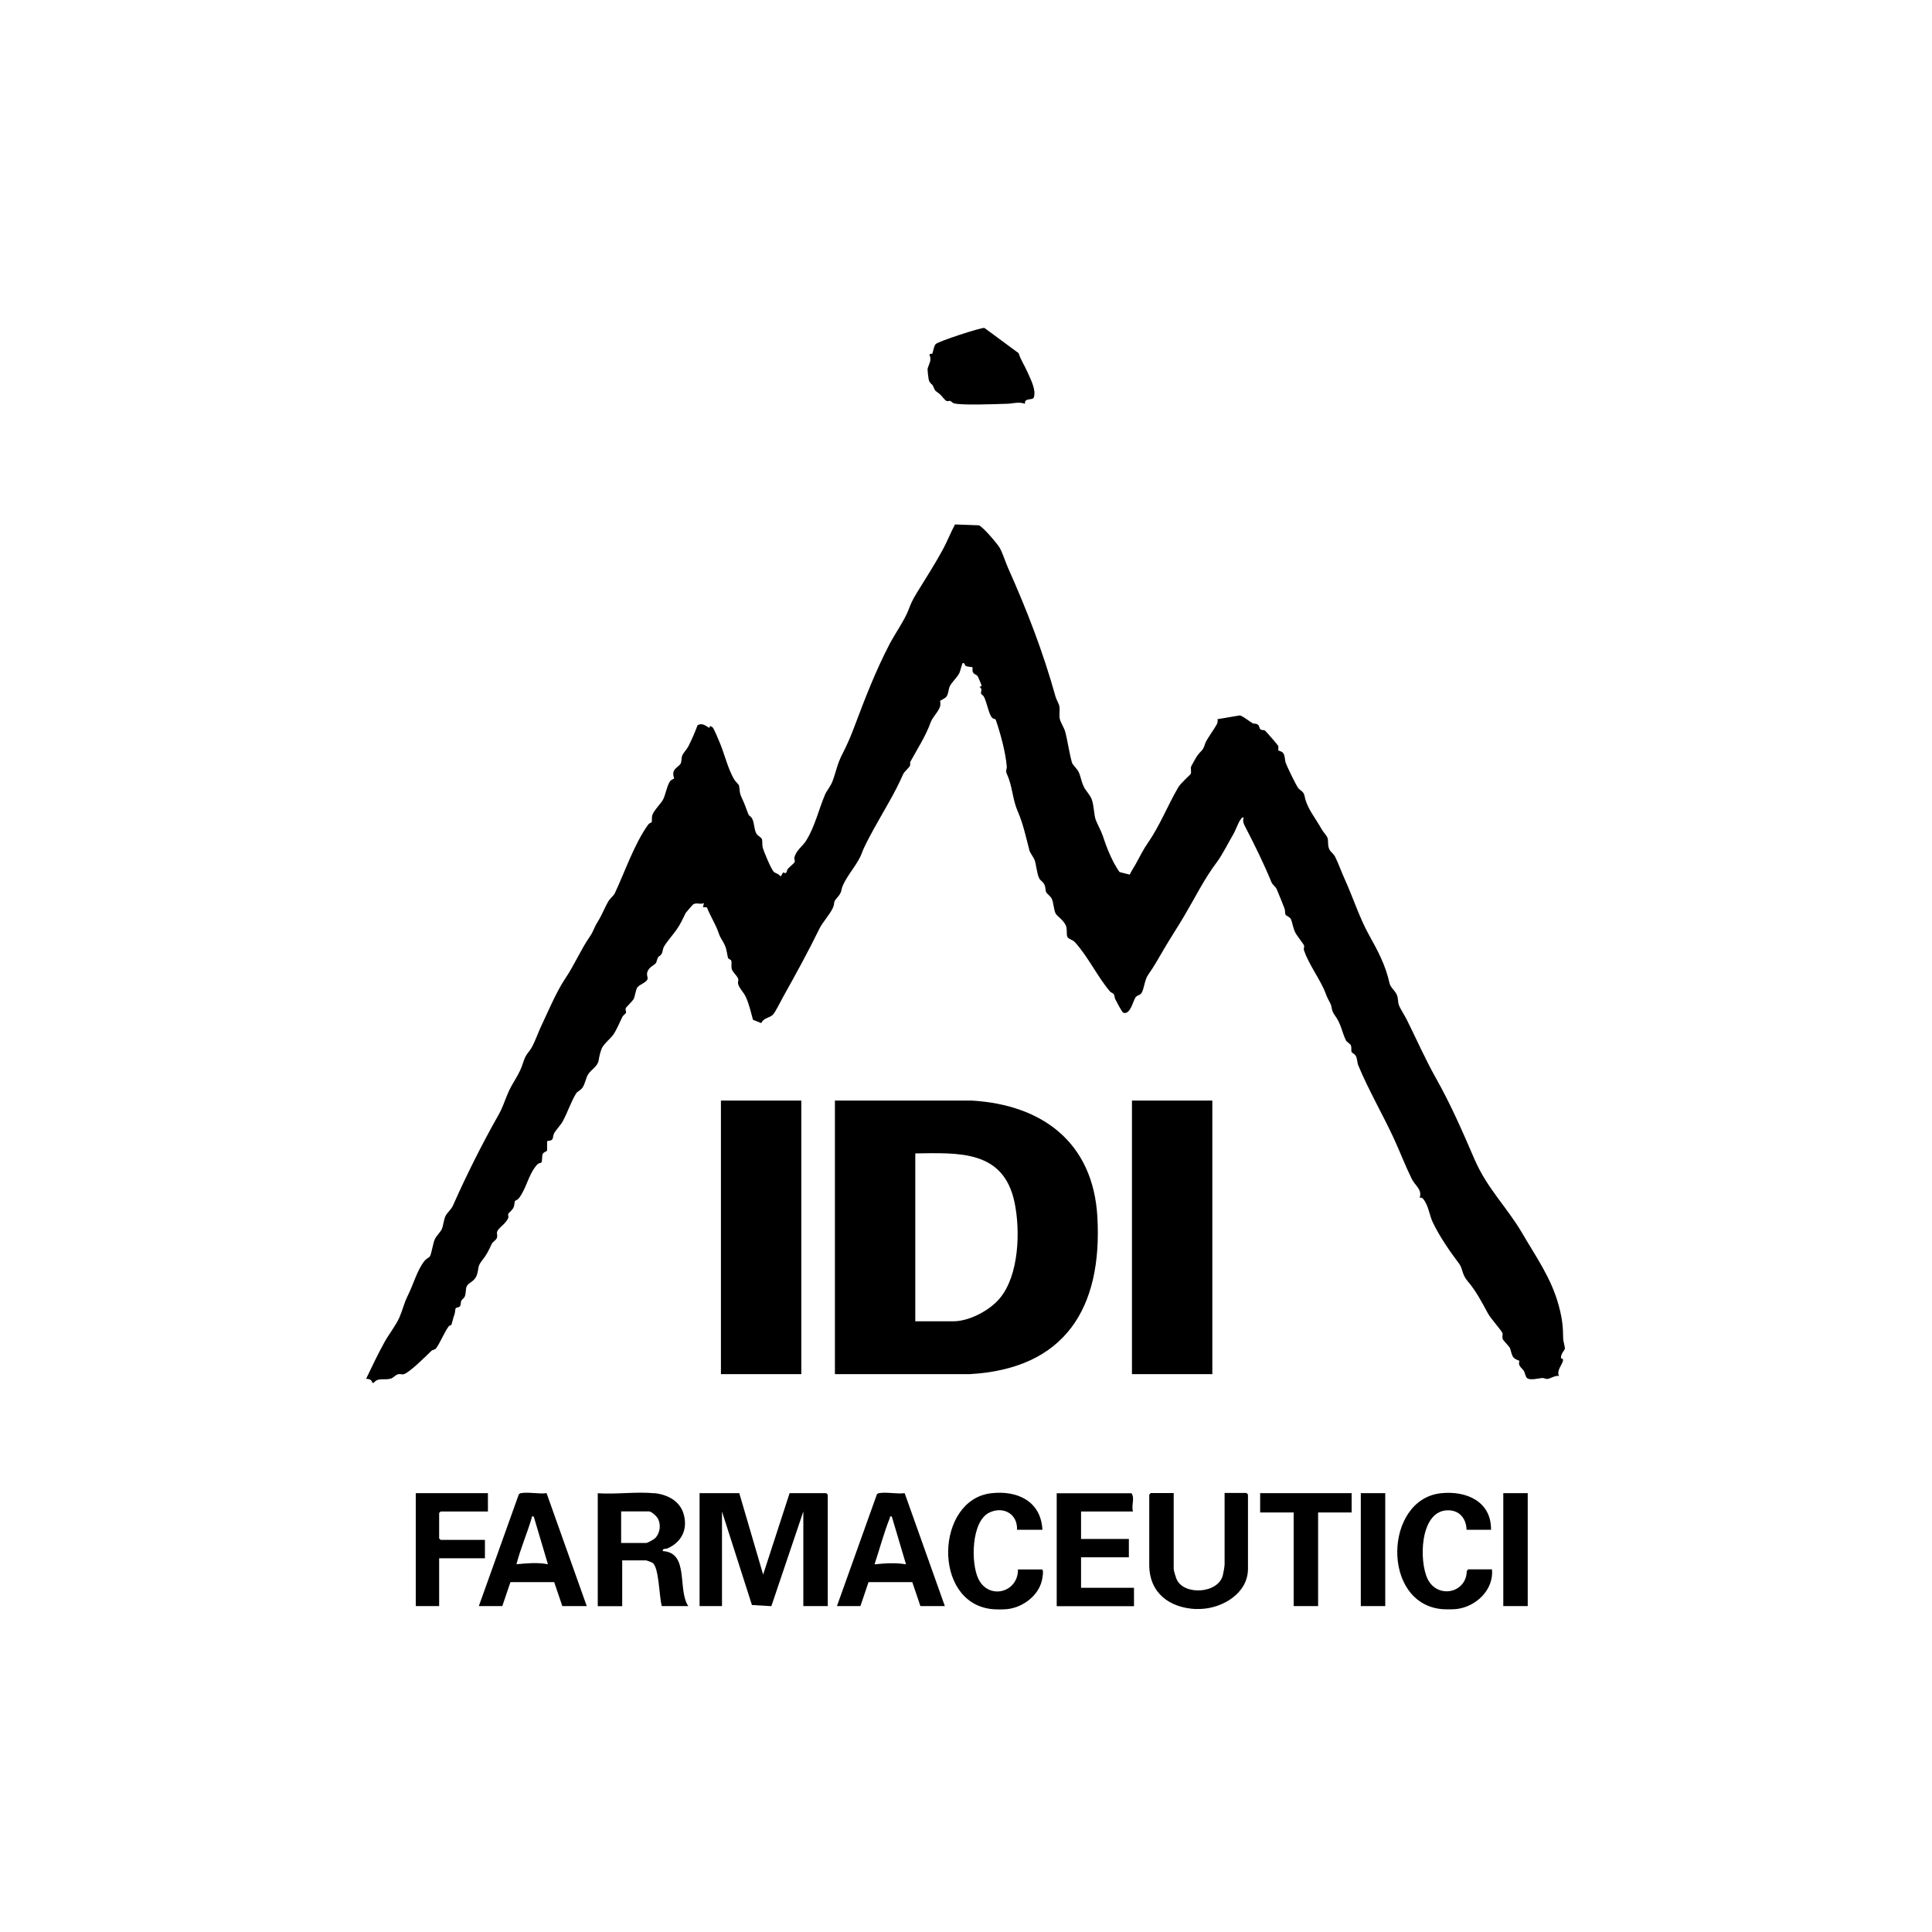
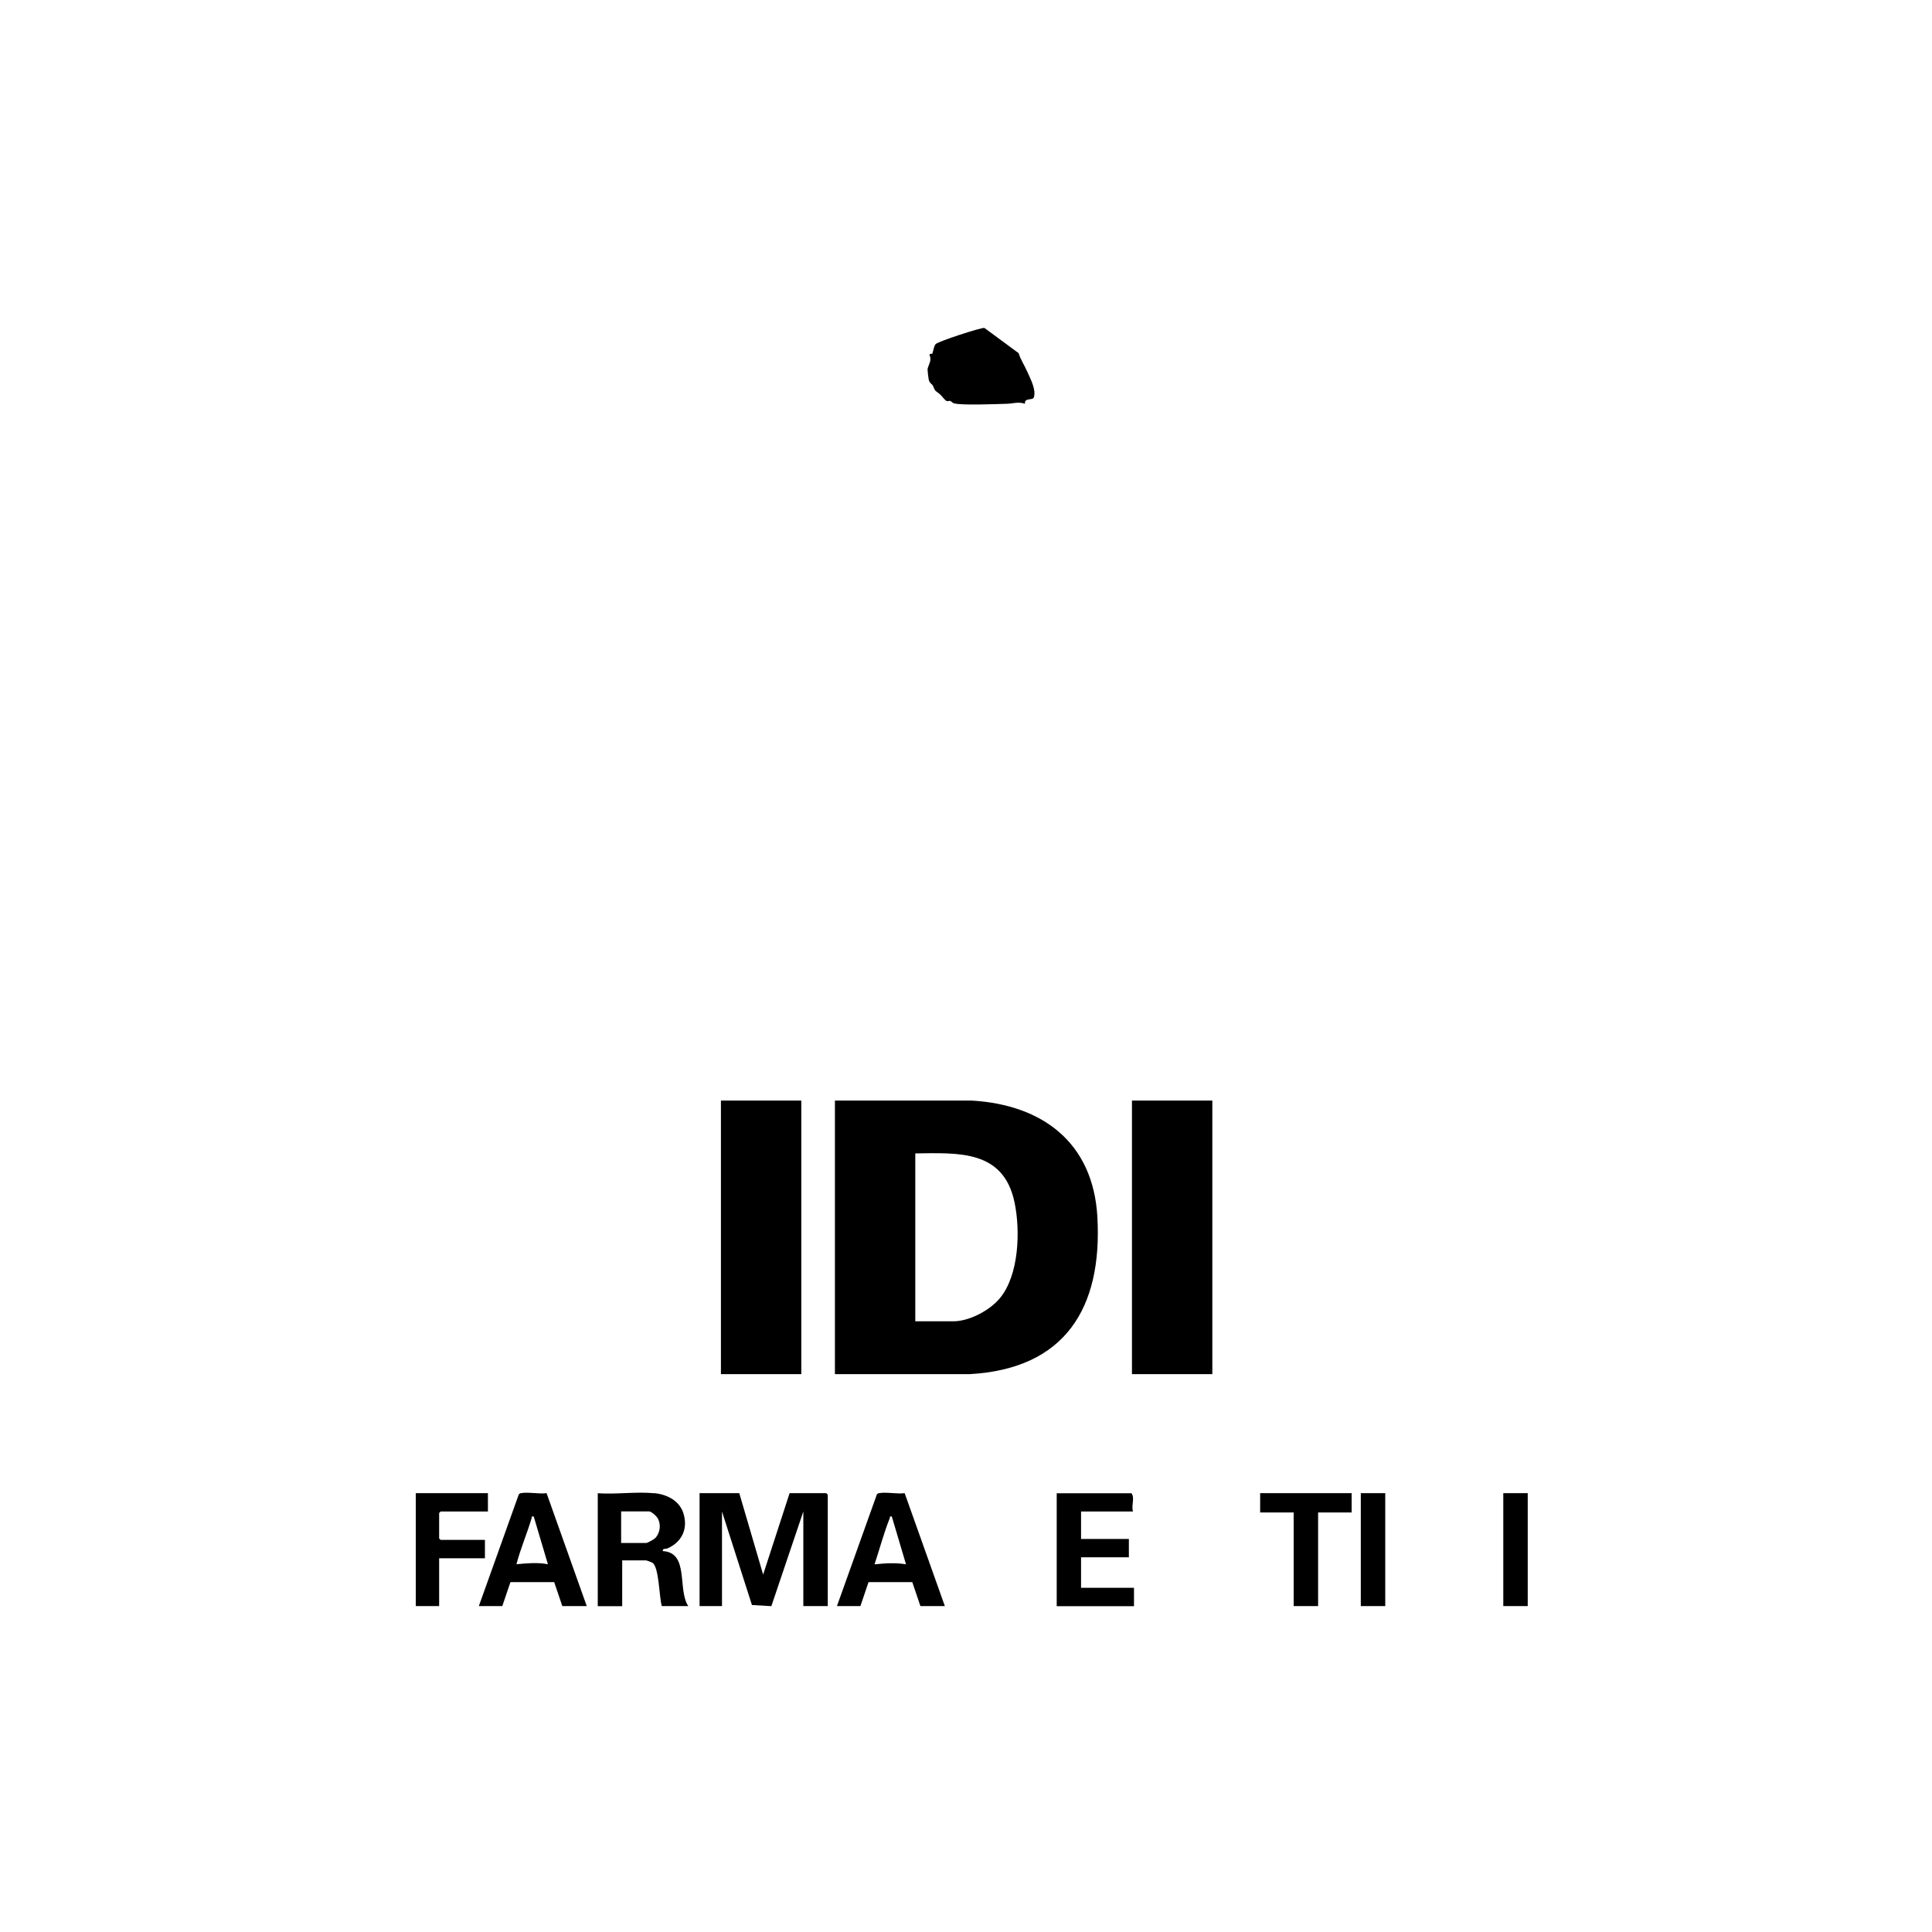
<svg xmlns="http://www.w3.org/2000/svg" viewBox="0 0 200 200">
-   <path d="M123.81 166.57c-2.77-.13-4.84-1.68-4.84-4.58v-7.27l.16-.16h2.37v7.84c0 .2.23.93.33 1.14.79 1.63 4.29 1.43 4.76-.48.05-.2.18-.93.18-1.09v-7.42h2.26l.16.16v7.69c0 2.56-2.67 4.1-4.95 4.16h-.42Zm-21.17 0c-6.17-.7-5.78-11.32-.04-11.99 2.71-.32 5.16.82 5.31 3.78h-2.63c.08-1.65-1.44-2.48-2.88-1.77-1.86.91-1.92 5.23-1.11 6.87 1.07 2.18 4.11 1.42 4.09-.99h2.47c.24 0 .05.97 0 1.16-.37 1.57-1.96 2.75-3.53 2.94-.4.05-1.29.05-1.68 0Zm46.55 0c-6.22-.67-5.89-11.34-.04-11.99 2.62-.29 5.24.84 5.2 3.78h-2.53c-.05-1.23-.79-2.08-2.06-2.01-2.79.16-2.88 5.3-1.96 7.13 1.02 2.04 3.99 1.46 4.04-.84l.14-.18h2.47c.2 2.13-1.67 3.88-3.69 4.11-.39.04-1.19.04-1.58 0Zm-36.93-85c.16.28.61.77.76 1.19.24.67.21 1.54.41 2.11.17.46.55 1.11.74 1.68.31.95.66 1.86 1.13 2.76.07.14.55.95.61.97l1.04.26c.18-.39.42-.74.63-1.11.47-.84.71-1.4 1.28-2.22 1.21-1.75 2.04-3.88 3.11-5.7.27-.46 1.21-1.26 1.29-1.4.09-.15-.02-.51.04-.75.02-.06.49-.91.56-1.01.49-.74.63-.5.91-1.41.11-.35.94-1.49 1.16-1.9.1-.18.16-.38.1-.59l2.31-.39c.35.07 1.05.66 1.36.83.1.05.36-.04.56.17.12.12.1.34.22.44.14.11.35.05.46.12.09.06 1.3 1.45 1.37 1.58.08.14-.03.37.04.49.03.05.35.06.5.29.18.27.15.72.25 1.01.15.39 1.08 2.33 1.3 2.6s.55.31.65.82c.26 1.31 1.12 2.25 1.79 3.47.14.26.51.61.59.88.1.31-.02.76.19 1.18.13.26.43.43.6.77.34.69.65 1.56.98 2.29.85 1.86 1.52 3.99 2.52 5.79.94 1.68 1.72 3.15 2.13 5.02.08.38.59.79.74 1.15.17.39.1.71.21 1.05s.61 1.11.81 1.51c.99 1.98 1.91 4.08 3.01 6.04 1.59 2.82 2.75 5.51 4.04 8.49s3.35 4.93 4.92 7.61c1.44 2.48 3 4.62 3.78 7.49.35 1.3.45 2.15.46 3.44 0 .26.21.85.17 1.05-.03.15-.37.43-.4.87-.01.21.24.08.22.29-.04.43-.72 1.08-.42 1.64-.4-.09-.92.3-1.22.31-.18 0-.36-.11-.52-.1-.4.03-1.26.28-1.58 0-.14-.12-.21-.54-.32-.73-.14-.23-.39-.36-.49-.67-.05-.15.04-.34.02-.38-.03-.04-.43-.12-.63-.38-.21-.29-.23-.73-.37-.99-.1-.17-.65-.72-.71-.87-.1-.27.02-.48-.03-.61-.12-.33-1.18-1.46-1.51-2.06-.66-1.21-1.23-2.32-2.12-3.36-.59-.7-.48-1.28-.86-1.78-.94-1.24-2.07-2.88-2.74-4.31-.28-.6-.37-1.27-.66-1.87-.12-.24-.39-.81-.69-.63.29-.89-.46-1.25-.82-1.98-.65-1.32-1.19-2.74-1.81-4.09-1.19-2.59-2.63-5.02-3.72-7.65-.13-.3-.09-.71-.27-1-.12-.21-.39-.28-.43-.41-.06-.2.03-.43-.07-.67-.08-.17-.43-.34-.52-.53-.42-.89-.49-1.69-1.13-2.56-.44-.61-.24-.85-.53-1.36-.37-.65-.34-.76-.61-1.36-.57-1.26-1.58-2.63-2.05-3.99-.08-.24.04-.39 0-.52-.07-.21-.77-1.02-.96-1.45s-.26-.96-.4-1.28c-.11-.24-.5-.37-.55-.45-.07-.11-.04-.45-.12-.67-.25-.63-.56-1.43-.82-2.02-.11-.25-.42-.41-.54-.72-.81-1.98-1.79-3.95-2.75-5.8-.15-.29-.23-.56-.11-.87-.19-.04-.21.05-.3.17-.29.38-.52 1.12-.76 1.53-.53.9-1.15 2.16-1.73 2.93-1.29 1.71-2.24 3.65-3.34 5.51-.65 1.1-1.35 2.17-2 3.26-.59 1-1.12 1.97-1.77 2.89-.38.53-.4 1.48-.7 1.9-.16.22-.41.2-.57.39-.3.37-.54 1.86-1.29 1.63-.15-.05-.7-1.15-.83-1.39-.09-.17-.06-.39-.18-.55-.08-.1-.27-.15-.37-.26-1.29-1.51-2.26-3.59-3.63-5.1-.23-.26-.67-.31-.8-.58-.09-.19.01-.75-.13-1.12-.21-.55-.95-1.03-1.07-1.27-.18-.33-.22-1.11-.38-1.49-.13-.31-.52-.54-.61-.74-.08-.16-.02-.52-.22-.85-.16-.27-.4-.34-.52-.63-.23-.53-.27-1.29-.43-1.78-.11-.33-.49-.79-.55-1.03-.36-1.38-.66-2.79-1.21-4.05-.57-1.3-.53-2.57-1.12-3.85-.18-.38 0-.52-.02-.8-.12-1.47-.66-3.45-1.14-4.84-.04-.11-.26-.06-.41-.24-.3-.35-.52-1.57-.81-2.14-.07-.14-.26-.23-.3-.32-.06-.15.19-.52-.16-.69l.22-.11c.01-.07-.36-.93-.42-1.02-.1-.14-.39-.2-.48-.39s-.02-.44-.05-.53c-.01-.03-.49-.02-.71-.14-.09-.05-.09-.33-.29-.29-.07 0-.27.85-.35 1.02-.22.46-.83.99-1.01 1.41-.13.29-.12.75-.33 1.04-.12.17-.64.41-.66.45-.01.02.07.32 0 .56-.17.56-.8 1.14-.98 1.66-.51 1.42-1.34 2.68-2.08 4.04-.09.16 0 .33-.06.45-.11.23-.58.59-.71.88-.85 1.97-2 3.77-3.05 5.69-.39.72-1 1.83-1.22 2.46-.39 1.1-1.43 2.17-1.95 3.32-.25.55-.06.69-.6 1.3-.51.57-.18.49-.47 1.1-.34.71-1.04 1.44-1.37 2.11-1.17 2.39-2.42 4.67-3.73 7.01-.22.4-.84 1.64-1.07 1.88-.36.38-.99.33-1.22.89l-.86-.34c-.21-.77-.41-1.64-.74-2.36-.23-.5-.73-.95-.81-1.4-.03-.18.08-.32 0-.52-.09-.26-.55-.66-.64-.95-.09-.31.01-.64-.06-.89-.05-.15-.32-.14-.36-.37-.14-.72-.14-1.01-.57-1.72-.34-.58-.23-.41-.47-1.03-.3-.78-.82-1.61-1.12-2.4l-.41-.02.1-.42c-.42.17-.67-.08-1.08.11-.06.02-.77.84-.8.9-.34.65-.49 1.08-.96 1.75-.29.42-1.09 1.35-1.31 1.77-.12.24-.12.55-.23.72-.28.44-.3-.01-.54.85-.1.35-.81.43-.96 1.13-.05.25.07.41.05.59-.04.38-.86.6-1.07.92-.16.24-.23.88-.37 1.18-.09.18-.76.85-.8.91-.11.21.05.4 0 .53-.04.1-.3.25-.39.45-.22.48-.62 1.37-.92 1.81-.25.36-1.01.97-1.2 1.43-.14.34-.27.88-.31 1.18-.11.69-.71.94-1.06 1.44-.26.37-.34 1-.6 1.4-.19.3-.57.45-.66.6-.56.89-.9 2.01-1.44 2.98-.17.31-.72.88-.88 1.23-.18.39.06.71-.68.74-.05.16 0 .97-.04 1.02-.06.08-.35.13-.44.34-.11.26 0 .62-.15.89-.01.03-.26 0-.48.26-.89 1.06-1.02 2.34-1.84 3.43-.12.15-.37.23-.4.28-.06.1-.04.42-.14.65-.13.31-.5.54-.56.69-.04.1.05.25.02.35-.22.69-1.09 1.07-1.18 1.54-.04.19.09.33-.03.62-.1.23-.41.38-.5.56-.37.76-.49 1.09-1.05 1.79-.45.57-.3.82-.49 1.41-.24.75-.83.78-1.05 1.19-.15.27-.07.77-.23 1.11-.09.18-.28.27-.34.4-.09.18-.03.44-.15.59-.11.13-.34.11-.41.17-.1.1-.08.47-.14.63-.13.32-.3 1.06-.33 1.11s-.23.08-.29.17c-.51.74-.79 1.52-1.26 2.22-.15.22-.4.2-.5.29-.56.54-2.25 2.24-2.88 2.44-.17.05-.35-.06-.61.01-.28.08-.43.34-.73.44-.63.2-1.33-.15-1.77.44h-.15c-.04-.33-.34-.41-.64-.42.6-1.26 1.21-2.53 1.88-3.75.46-.85 1.22-1.79 1.58-2.63s.44-1.39.85-2.22c.58-1.15.97-2.65 1.74-3.61.14-.18.52-.39.55-.45.16-.25.33-1.38.5-1.76s.6-.77.73-1.06c.17-.37.19-.97.4-1.39.18-.35.6-.68.75-1.04 1.39-3.13 3-6.36 4.69-9.34.47-.82.66-1.5 1.02-2.33.49-1.16 1.16-1.83 1.57-3.17.31-.99.61-.98.99-1.75.29-.57.55-1.31.83-1.91.68-1.44 1.62-3.66 2.5-4.97 1.01-1.49 1.63-3.03 2.57-4.38.39-.56.44-.94.8-1.51.51-.82.65-1.3 1.08-2.08.18-.33.61-.69.7-.88 1.06-2.24 2.02-5.13 3.48-7.15.1-.14.32-.19.34-.23.07-.13 0-.48.07-.72.17-.54.95-1.25 1.15-1.69.24-.52.35-1.25.65-1.77.14-.25.43-.3.46-.34s-.16-.38-.05-.73.63-.6.74-.84c.1-.23.05-.52.15-.8s.46-.63.63-.95c.36-.71.68-1.45.96-2.2.45-.28.82.03 1.21.27l.1-.21c.08.09.19.08.27.18.16.2.65 1.39.78 1.71.48 1.19.76 2.47 1.42 3.64.12.21.48.53.51.65.1.42.01.71.29 1.28.35.72.42 1.06.7 1.73.06.14.26.17.39.45.22.47.18 1.07.41 1.49.17.3.47.35.58.59.07.15.02.59.08.85.12.46.87 2.25 1.15 2.54.14.14.55.21.68.47.14-.05.24-.38.28-.4.04-.02.21.11.3.04s.11-.31.21-.43c.15-.18.63-.55.69-.69.06-.15-.06-.3-.03-.45.17-.75.82-1.15 1.21-1.75.91-1.44 1.32-3.26 1.96-4.77.18-.42.6-.89.79-1.42.4-1.08.47-1.76 1.04-2.85.43-.82.88-1.87 1.22-2.79 1.14-3.02 2.16-5.68 3.65-8.56.5-.95 1.56-2.5 1.92-3.45.28-.73.43-1.08.86-1.78.9-1.47 1.89-3 2.7-4.49.45-.82.83-1.8 1.28-2.64l2.46.09c.36.07 1.96 1.94 2.18 2.35.31.56.56 1.39.83 2.01 1.97 4.41 3.63 8.68 4.94 13.38.09.32.34.7.39.98.08.43-.04.9.05 1.32.07.36.45.91.56 1.33.26.98.42 2.22.7 3.2.06.21.56.67.7.98.23.5.27 1.05.57 1.59Z" />
  <path d="M86.43 142.25v-28.32h14.16c7.37.43 12.58 4.39 13.01 12.05.53 9.42-3.34 15.72-13.22 16.27H86.43Zm8.32-5.47h3.95c1.63 0 3.76-1.13 4.79-2.37 2.01-2.4 2.15-7.02 1.53-9.96-1.14-5.4-5.74-5.11-10.27-5.05v17.37Zm-20.12-22.85h8.32v28.32h-8.32zm42.55 0h8.32v28.32h-8.32zm-40.65 40.64L79 163l2.74-8.43h3.79l.16.16v11.53h-2.53v-9.79l-3.31 9.8-2.01-.12-3.1-9.68v9.79h-2.32v-11.69h4.11zm-8.8 0c1.32.13 2.63.78 3.03 2.13.47 1.57-.17 2.92-1.64 3.58-.23.1-.57-.02-.5.29 2.75.15 1.49 4 2.63 5.69h-2.74c-.27-.87-.28-4-.95-4.47-.08-.06-.62-.26-.68-.26h-2.47v4.74h-2.53v-11.69c1.88.13 4-.18 5.84 0Zm-3.42 5.16h2.58c.14 0 .82-.38.95-.52.52-.55.62-1.47.2-2.11-.12-.19-.63-.64-.84-.64h-2.9v3.26Zm41.14-123.16c.21.67.61 1.26.89 1.9.33.75.95 1.89.68 2.67-.11.34-1.01 0-.91.66-.68-.25-1.31 0-1.94 0-1.06.03-4.64.18-5.43-.05-.13-.04-.23-.19-.39-.25-.1-.03-.25.06-.34.02-.22-.09-.51-.54-.68-.68-.52-.46-.46-.2-.76-.92-.06-.15-.35-.23-.43-.63-.04-.18-.12-.87-.12-1.03 0-.24.28-.71.3-1.06.02-.4-.32-.59.19-.58.11-.28.15-.75.34-.99.22-.28 4.81-1.77 5.06-1.68l3.54 2.61ZM86.64 166.26l4.12-11.52c.05-.12.14-.15.25-.17.75-.14 1.85.11 2.64 0l4.16 11.69h-2.53l-.84-2.48h-4.53l-.84 2.48h-2.42Zm5.68-9.27c-.29-.04-.16.03-.21.16-.62 1.55-1.05 3.21-1.58 4.79 1.08-.11 2.19-.19 3.26 0l-1.47-4.95Zm-42.75 9.27 4.12-11.52c.05-.12.14-.15.25-.17.75-.14 1.85.11 2.64 0l4.16 11.69h-2.53l-.84-2.48h-4.53l-.84 2.48h-2.42Zm5.68-9.27c-.28-.03-.17 0-.21.15-.48 1.61-1.15 3.16-1.58 4.79 1.08-.1 2.19-.21 3.26 0l-1.47-4.95Zm62.03-.52h-5.37v2.84h4.95v1.9h-4.95v3.16h5.48v1.9h-8v-11.69h7.74c.38.52-.05 1.26.16 1.9Zm-66.77-1.9v1.9h-4.89l-.16.15v2.64l.16.15h4.58v1.9h-4.74v4.95h-2.42v-11.69h7.47zm89.41 0v2h-3.47v9.69h-2.53v-9.69h-3.47v-2h9.47zm.95 0h2.53v11.69h-2.53zm14.75 0h2.53v11.69h-2.53z" />
</svg>